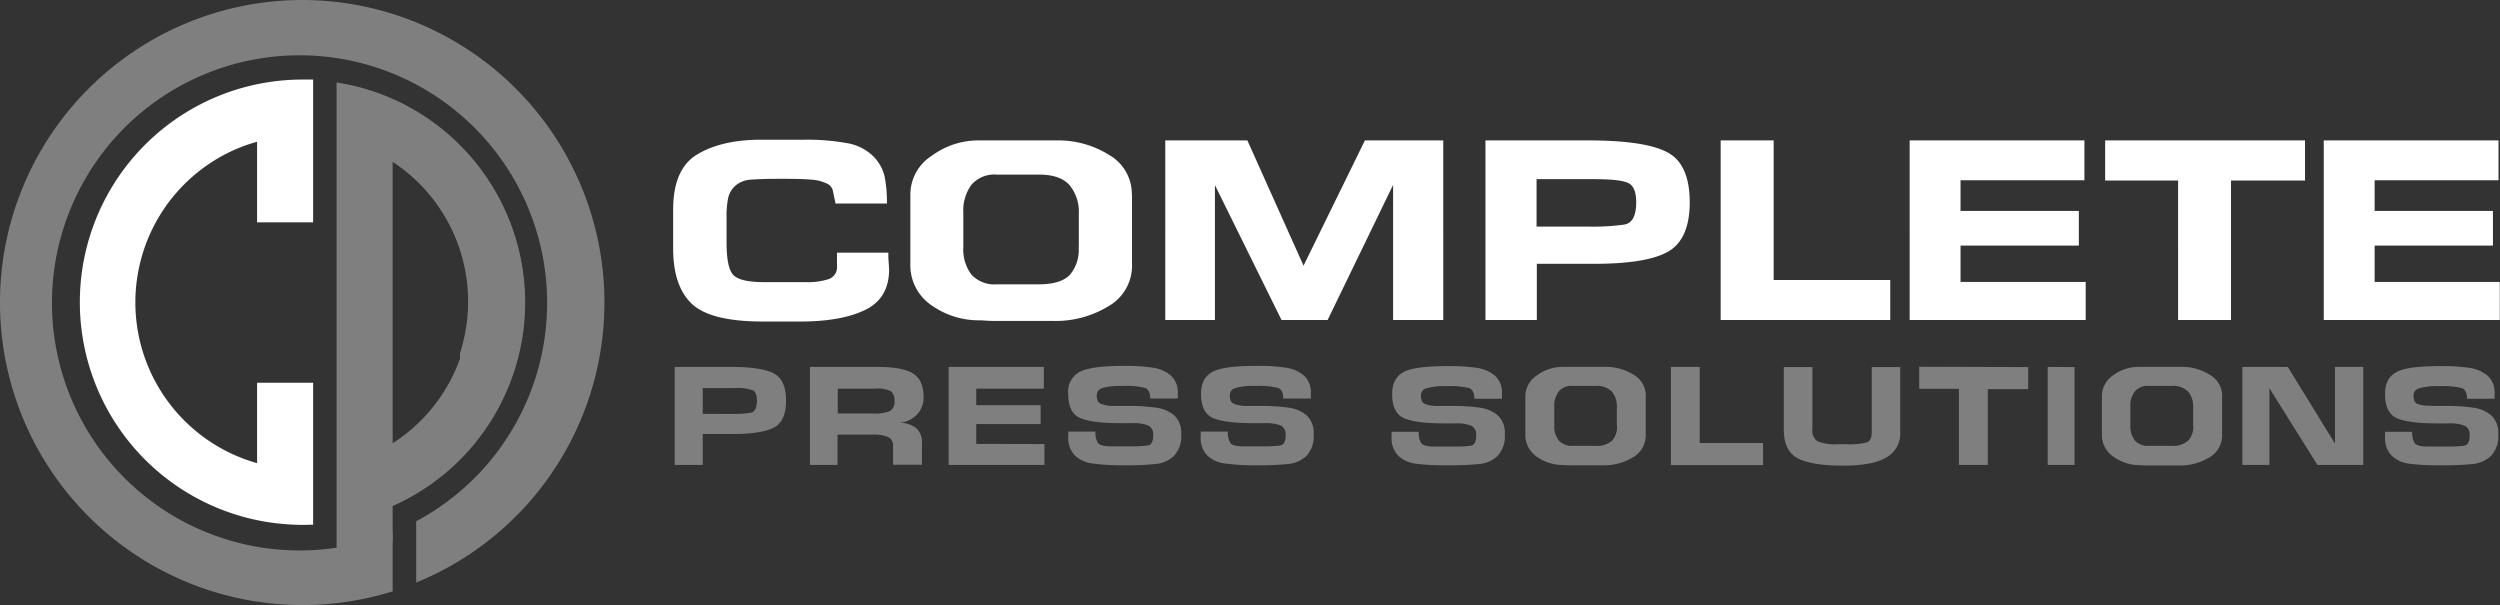
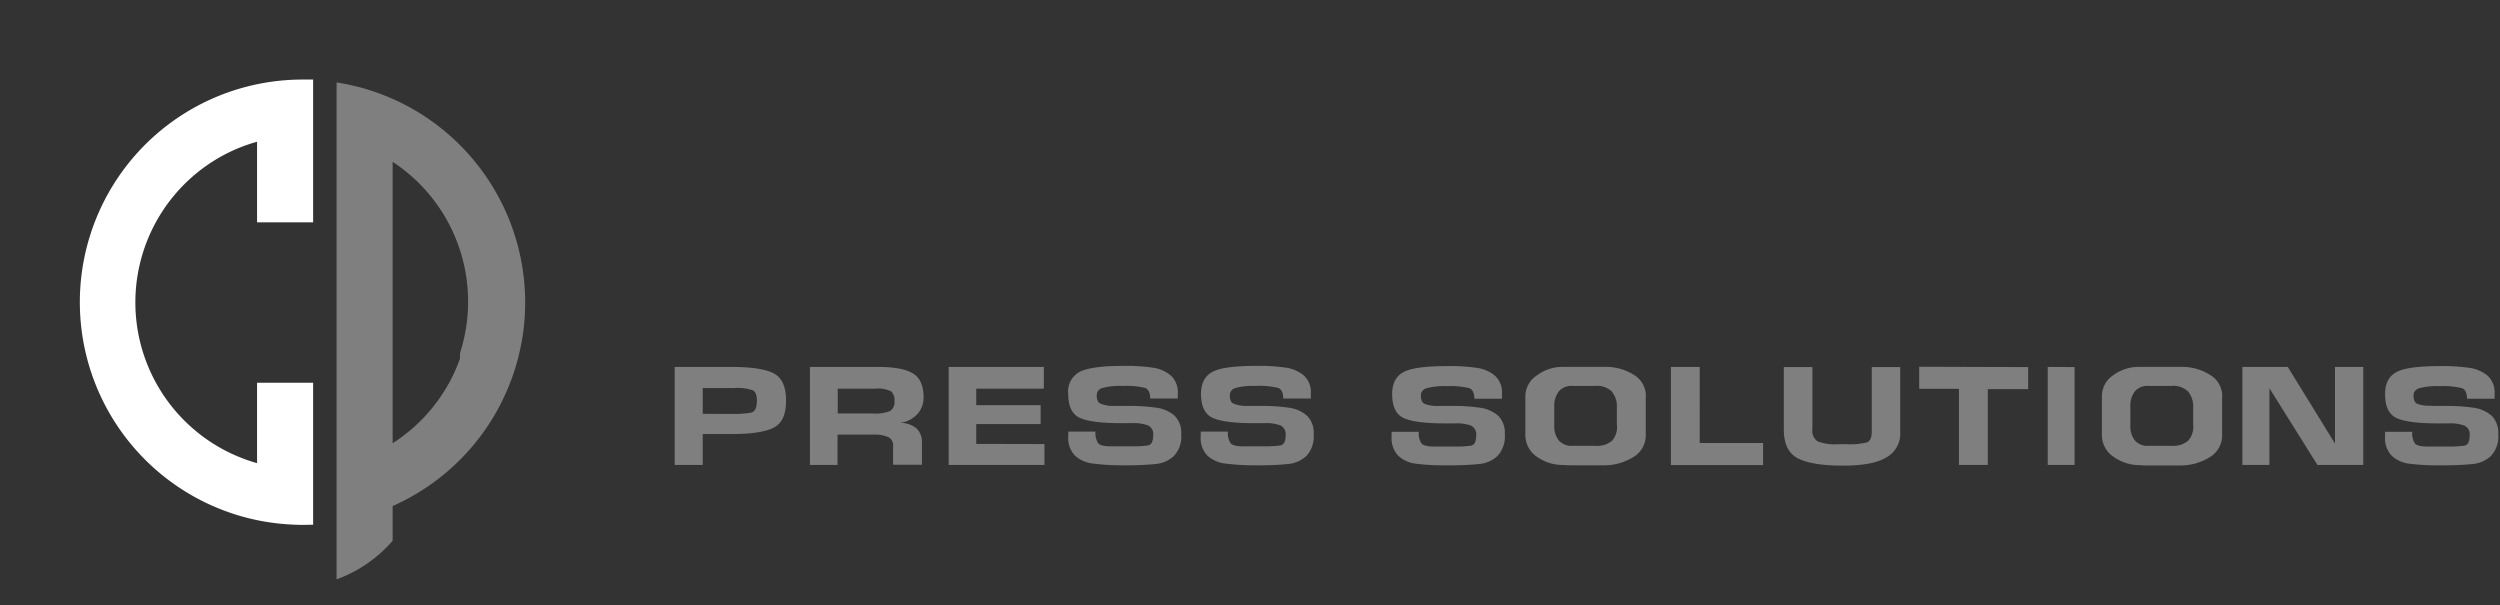
<svg xmlns="http://www.w3.org/2000/svg" viewBox="0 0 453.09 109.65">
  <rect x="0" y="0" width="453.09" height="109.65" fill="#333333" stroke="none" />
  <defs>
    <style>.cls-1{fill:#fff;}.cls-2{fill:#7f7f7f;}</style>
  </defs>
  <g id="Layer_2" data-name="Layer 2">
    <g id="Layer_1-2" data-name="Layer 1">
      <g id="Layer_1-3" data-name="Layer_1">
        <g id="_102783576" data-name=" 102783576">
-           <path id="_102783744" data-name=" 102783744" class="cls-1" d="M161,45.79c0,.59,0,1.12.05,1.6l.09,1.4c0,3.54-1.46,6-4.38,7.4s-6.82,2.08-11.68,2.08h-6.84q-9.47,0-12.86-3.21T122,45V38q0-7.38,4.34-10t11.31-2.68h8.17a40.19,40.19,0,0,1,7.62.61,8.81,8.81,0,0,1,4.82,2.39A7.61,7.61,0,0,1,160.33,32a24.45,24.45,0,0,1,.41,4.89h-9.31l-.49-2.36a1.91,1.91,0,0,0-1.17-1.3,7.29,7.29,0,0,0-2.7-.67q-1.71-.15-4.59-.15h-1.43c-2.11,0-3.75.05-4.93.15a4.67,4.67,0,0,0-2.8,1.06A4.27,4.27,0,0,0,132,35.74a16,16,0,0,0-.32,3.66v4.52q0,4.81,1.31,6c.88.81,2.68,1.21,5.44,1.21H146a12,12,0,0,0,4.26-.57,2.28,2.28,0,0,0,1.43-2.38V45.79Zm44.16-10.53V47.87a8.45,8.45,0,0,1-4.34,7.67A18.36,18.36,0,0,1,191,58.17h-3.77c-3.39,0-5.62,0-6.67,0s-2-.06-2.78-.12a14.86,14.86,0,0,1-9-2.75,8.76,8.76,0,0,1-3.79-7.47V35.22a8.33,8.33,0,0,1,3.9-7,14.15,14.15,0,0,1,8.35-2.77h14.14a17.39,17.39,0,0,1,9.6,2.61A8.16,8.16,0,0,1,205.13,35.26Zm-9.64,9.55v-6a7.63,7.63,0,0,0-1.7-5.28q-1.69-1.89-5.55-1.89h-7.62a5.55,5.55,0,0,0-4.57,1.82,7.86,7.86,0,0,0-1.49,5.11v6.19a7.6,7.6,0,0,0,1.46,5,5.65,5.65,0,0,0,4.6,1.77h7.62c2.6,0,4.46-.55,5.58-1.67A6.9,6.9,0,0,0,195.49,44.81Zm66.05-19.36V58h-9.09V33.51L240.61,58h-8.35L220.19,33.55V58h-9V25.45h14.88l10.18,22.7,11.12-22.7Zm26.3,0q10.2,0,14.28,2.13t4.09,9.07q0,6.78-4,9t-13.84,2.16h-9.87V58h-9.31V25.45ZM288,41.07a40.41,40.41,0,0,0,6.38-.37q2.16-.36,2.16-4.05c0-1.8-.45-2.95-1.36-3.44s-3-.74-6.26-.74H278.48v8.6Zm54.58,9.68V58H311.85V25.45h9.6v25.3ZM378,51.1V58h-31.9V25.45h31.67v7.22H355.32v5.56h21.44v6.28H355.32V51.1Zm39.75-25.65v7.27H404.34V58h-9.59V32.72H381.53V25.45Zm35.3,25.65V58h-31.9V25.45h31.67v7.22H430.37v5.56h21.44v6.28H430.37V51.1Z" />
          <path id="_102783816" data-name=" 102783816" class="cls-2" d="M132.46,66.5q5.55,0,7.77,1.17c1.49.78,2.23,2.42,2.23,4.94s-.73,4.09-2.19,4.87-4,1.18-7.54,1.18h-5.37v5.6h-5.08V66.5Zm.07,8.52a20.22,20.22,0,0,0,3.48-.21c.78-.12,1.17-.87,1.17-2.2,0-1-.25-1.61-.74-1.87a8.72,8.72,0,0,0-3.41-.41h-5.67V75Zm26.54-8.52q4.53,0,6.42,1.2c1.27.8,1.9,2.23,1.9,4.32a4.46,4.46,0,0,1-1.16,3.06,5,5,0,0,1-3.39,1.57,4.65,4.65,0,0,1,3.2.94,3.32,3.32,0,0,1,1.05,2.64v4h-5.23V80.8a1.62,1.62,0,0,0-.89-1.59,6.25,6.25,0,0,0-2.68-.44h-6.5v5.49h-5V66.5Zm-.78,8.44a6.92,6.92,0,0,0,3-.44,1.89,1.89,0,0,0,.82-1.81,2.19,2.19,0,0,0-.59-1.75,5.22,5.22,0,0,0-2.89-.5h-6.8v4.5Zm31,5.54v3.78H171.93V66.5h17.25v3.94H176.93v3H188.6v3.42H176.93v3.59ZM202,73.57h2.45a33.5,33.5,0,0,1,5.12.32,6.32,6.32,0,0,1,3.24,1.39,4.28,4.28,0,0,1,1.27,3.38,5.15,5.15,0,0,1-1.35,4,5.64,5.64,0,0,1-3.32,1.44,54,54,0,0,1-5.91.23A40.74,40.74,0,0,1,198,84a5.71,5.71,0,0,1-3.18-1.43,4.56,4.56,0,0,1-1.21-3.48c0-.1,0-.25,0-.46a2.6,2.6,0,0,0,0-.41h4.93a3.39,3.39,0,0,0,.48,2.09c.31.39,1.09.58,2.32.58H205a22.13,22.13,0,0,0,3-.15c.68-.11,1-.73,1-1.85a1.74,1.74,0,0,0-.91-1.78,7.35,7.35,0,0,0-2.85-.42H203q-5.11,0-7.26-.94c-1.43-.64-2.14-2.09-2.14-4.38a4,4,0,0,1,2.12-4q2.12-1.06,7.95-1.06a33.85,33.85,0,0,1,5.24.32,6.52,6.52,0,0,1,3.28,1.42,4.1,4.1,0,0,1,1.27,3.27v.91h-5c0-1-.31-1.68-.91-1.92a14.1,14.1,0,0,0-4.09-.36,11.68,11.68,0,0,0-3.69.38,1.34,1.34,0,0,0-1,1.33c0,.77.22,1.27.65,1.48A6.14,6.14,0,0,0,202,73.57Zm24,0h2.45a33.74,33.74,0,0,1,5.13.32,6.29,6.29,0,0,1,3.23,1.39,4.25,4.25,0,0,1,1.27,3.38,5.18,5.18,0,0,1-1.34,4,5.64,5.64,0,0,1-3.33,1.44,54,54,0,0,1-5.91.23A40.68,40.68,0,0,1,222,84a5.71,5.71,0,0,1-3.18-1.43,4.53,4.53,0,0,1-1.21-3.48c0-.1,0-.25,0-.46a3.1,3.1,0,0,0,0-.41h4.93a3.4,3.4,0,0,0,.47,2.09c.32.39,1.09.58,2.32.58H229a22,22,0,0,0,3-.15c.69-.11,1-.73,1-1.85a1.75,1.75,0,0,0-.9-1.78,7.41,7.41,0,0,0-2.86-.42h-2.17q-5.12,0-7.26-.94c-1.42-.64-2.14-2.09-2.14-4.38,0-1.93.7-3.26,2.12-4s4.06-1.06,8-1.06a33.63,33.63,0,0,1,5.23.32,6.49,6.49,0,0,1,3.28,1.42,4.07,4.07,0,0,1,1.27,3.27v.91h-5c0-1-.3-1.68-.91-1.92a14.1,14.1,0,0,0-4.09-.36,11.57,11.57,0,0,0-3.68.38,1.33,1.33,0,0,0-1,1.33c0,.77.21,1.27.65,1.48A6.15,6.15,0,0,0,226,73.57Zm34.64,0h2.45a33.5,33.5,0,0,1,5.12.32,6.32,6.32,0,0,1,3.24,1.39,4.25,4.25,0,0,1,1.27,3.38,5.18,5.18,0,0,1-1.34,4,5.64,5.64,0,0,1-3.32,1.44,54.3,54.3,0,0,1-5.92.23,40.85,40.85,0,0,1-5.54-.29,5.65,5.65,0,0,1-3.17-1.43,4.53,4.53,0,0,1-1.22-3.48c0-.1,0-.25,0-.46s0-.34,0-.41h4.92a3.39,3.39,0,0,0,.48,2.09c.32.39,1.09.58,2.33.58h3.6a22.07,22.07,0,0,0,3-.15c.68-.11,1-.73,1-1.85a1.75,1.75,0,0,0-.9-1.78,7.44,7.44,0,0,0-2.86-.42H261.7q-5.11,0-7.25-.94c-1.43-.64-2.14-2.09-2.14-4.38,0-1.93.7-3.26,2.11-4s4.07-1.06,8-1.06a33.68,33.68,0,0,1,5.24.32,6.52,6.52,0,0,1,3.28,1.42,4.1,4.1,0,0,1,1.27,3.27v.91h-5c0-1-.31-1.68-.91-1.92a14.1,14.1,0,0,0-4.09-.36,11.68,11.68,0,0,0-3.69.38,1.34,1.34,0,0,0-1,1.33c0,.77.22,1.27.66,1.48A6.08,6.08,0,0,0,260.66,73.57Zm37.63-1.72v6.88a4.59,4.59,0,0,1-2.36,4.17,10,10,0,0,1-5.31,1.43h-5.69c-.57,0-1.08,0-1.51-.06a8.12,8.12,0,0,1-4.89-1.51,4.75,4.75,0,0,1-2.06-4.07V71.84A4.57,4.57,0,0,1,278.59,68a7.76,7.76,0,0,1,4.56-1.51h7.69a9.48,9.48,0,0,1,5.23,1.42A4.45,4.45,0,0,1,298.29,71.85Zm-5.24,5.2V73.82a4.14,4.14,0,0,0-.93-2.88,3.86,3.86,0,0,0-3-1H285a3,3,0,0,0-2.49,1,4.25,4.25,0,0,0-.82,2.78v3.37a4.15,4.15,0,0,0,.8,2.71,3.08,3.08,0,0,0,2.51,1h4.15a4.16,4.16,0,0,0,3-.91A3.7,3.7,0,0,0,293.05,77.05Zm26.5,3.24v4H302.83V66.5h5.22V80.29Zm24.86-13.76V78.26a4.94,4.94,0,0,1-2.56,4.67c-1.71,1-4.3,1.46-7.78,1.46-3.76,0-6.48-.44-8.19-1.31s-2.57-2.62-2.57-5.25V66.53h5.18v11.3a2.2,2.2,0,0,0,1,2.18,8.5,8.5,0,0,0,3.54.5h1.65a13.13,13.13,0,0,0,3.65-.32c.62-.21.92-.86.92-1.93V66.53Zm23.19,0v4h-7.32V84.26h-5.23V70.47h-7.2v-4Zm8.41,0V84.26h-4.87V66.5Zm26.74,5.35v6.88a4.6,4.6,0,0,1-2.37,4.17,10,10,0,0,1-5.31,1.43h-5.69c-.58,0-1.08,0-1.51-.06A8.12,8.12,0,0,1,383,82.75a4.72,4.72,0,0,1-2.06-4.07V71.84A4.55,4.55,0,0,1,383,68a7.78,7.78,0,0,1,4.55-1.51h7.7a9.48,9.48,0,0,1,5.23,1.42A4.46,4.46,0,0,1,402.75,71.85Zm-5.25,5.2V73.82a4.19,4.19,0,0,0-.93-2.88,3.9,3.9,0,0,0-3-1h-4.15a3,3,0,0,0-2.49,1,4.25,4.25,0,0,0-.81,2.78v3.37a4.15,4.15,0,0,0,.8,2.71,3,3,0,0,0,2.5,1h4.15a4.19,4.19,0,0,0,3-.91A3.74,3.74,0,0,0,397.5,77.05ZM428.31,66.5V84.26H420l-8.7-13.9v13.9h-4.9V66.5h8.23l8.55,13.88V66.5Zm12.37,7.07h2.46a33.5,33.5,0,0,1,5.12.32,6.32,6.32,0,0,1,3.24,1.39,4.25,4.25,0,0,1,1.27,3.38,5.18,5.18,0,0,1-1.34,4,5.64,5.64,0,0,1-3.32,1.44,54.3,54.3,0,0,1-5.92.23,40.85,40.85,0,0,1-5.54-.29,5.65,5.65,0,0,1-3.17-1.43,4.53,4.53,0,0,1-1.22-3.48c0-.1,0-.25,0-.46a3.1,3.1,0,0,0,0-.41h4.92a3.39,3.39,0,0,0,.48,2.09c.31.39,1.09.58,2.33.58h3.6a22,22,0,0,0,3-.15c.68-.11,1-.73,1-1.85a1.74,1.74,0,0,0-.91-1.78,7.35,7.35,0,0,0-2.85-.42h-2.18q-5.12,0-7.25-.94c-1.43-.64-2.14-2.09-2.14-4.38,0-1.93.7-3.26,2.11-4s4.07-1.06,7.95-1.06a33.68,33.68,0,0,1,5.24.32,6.52,6.52,0,0,1,3.28,1.42,4.1,4.1,0,0,1,1.27,3.27v.91h-5c0-1-.3-1.68-.91-1.92a14.1,14.1,0,0,0-4.09-.36,11.68,11.68,0,0,0-3.69.38,1.36,1.36,0,0,0-1,1.33c0,.77.22,1.27.66,1.48a6.08,6.08,0,0,0,2.52.34Z" />
-           <path id="_102783480" data-name=" 102783480" class="cls-2" d="M54.83,0A54.83,54.83,0,1,0,71.16,107.17V96.47a44.87,44.87,0,1,1,4.27-2v11.11A54.82,54.82,0,0,0,54.83,0Z" />
          <path id="_102783144" data-name=" 102783144" class="cls-1" d="M56.75,85h0v10.1h0c-1,0-2.07.07-3.11,0h0a40.91,40.91,0,0,1-7-.82v0A40.35,40.35,0,0,1,44.35,15.8a40.93,40.93,0,0,1,4.26-.9v0a39.86,39.86,0,0,1,6.22-.48c.64,0,1.28,0,1.92,0V40.29H46.59V25.69A30.33,30.33,0,0,0,42.84,27v0a30.27,30.27,0,0,0,3.75,56.94V69.36H56.75Z" />
          <path id="_102783072" data-name=" 102783072" class="cls-2" d="M71.16,29.33v51a30.15,30.15,0,0,0,7.28-6.53h0a30,30,0,0,0,4.93-8.82h0l0,0V64.8l0,0v-.12l0,0v0l0-.06h0l0-.06h0l0,0h0v-.06h0v0h0l0-.07h0l0-.1v0l0,0V64h0c.14-.44.27-.88.39-1.33A30.29,30.29,0,0,0,71.16,29.33Zm0,62.39V98A24.42,24.42,0,0,1,61,105V14.94c1.41.22,2.83.52,4.25.89A40.38,40.38,0,0,1,94.75,60.71h0a42.2,42.2,0,0,1-.94,4.52,37.84,37.84,0,0,1-1.37,4.18h0a40.34,40.34,0,0,1-21.3,22.31Z" />
        </g>
      </g>
    </g>
  </g>
</svg>